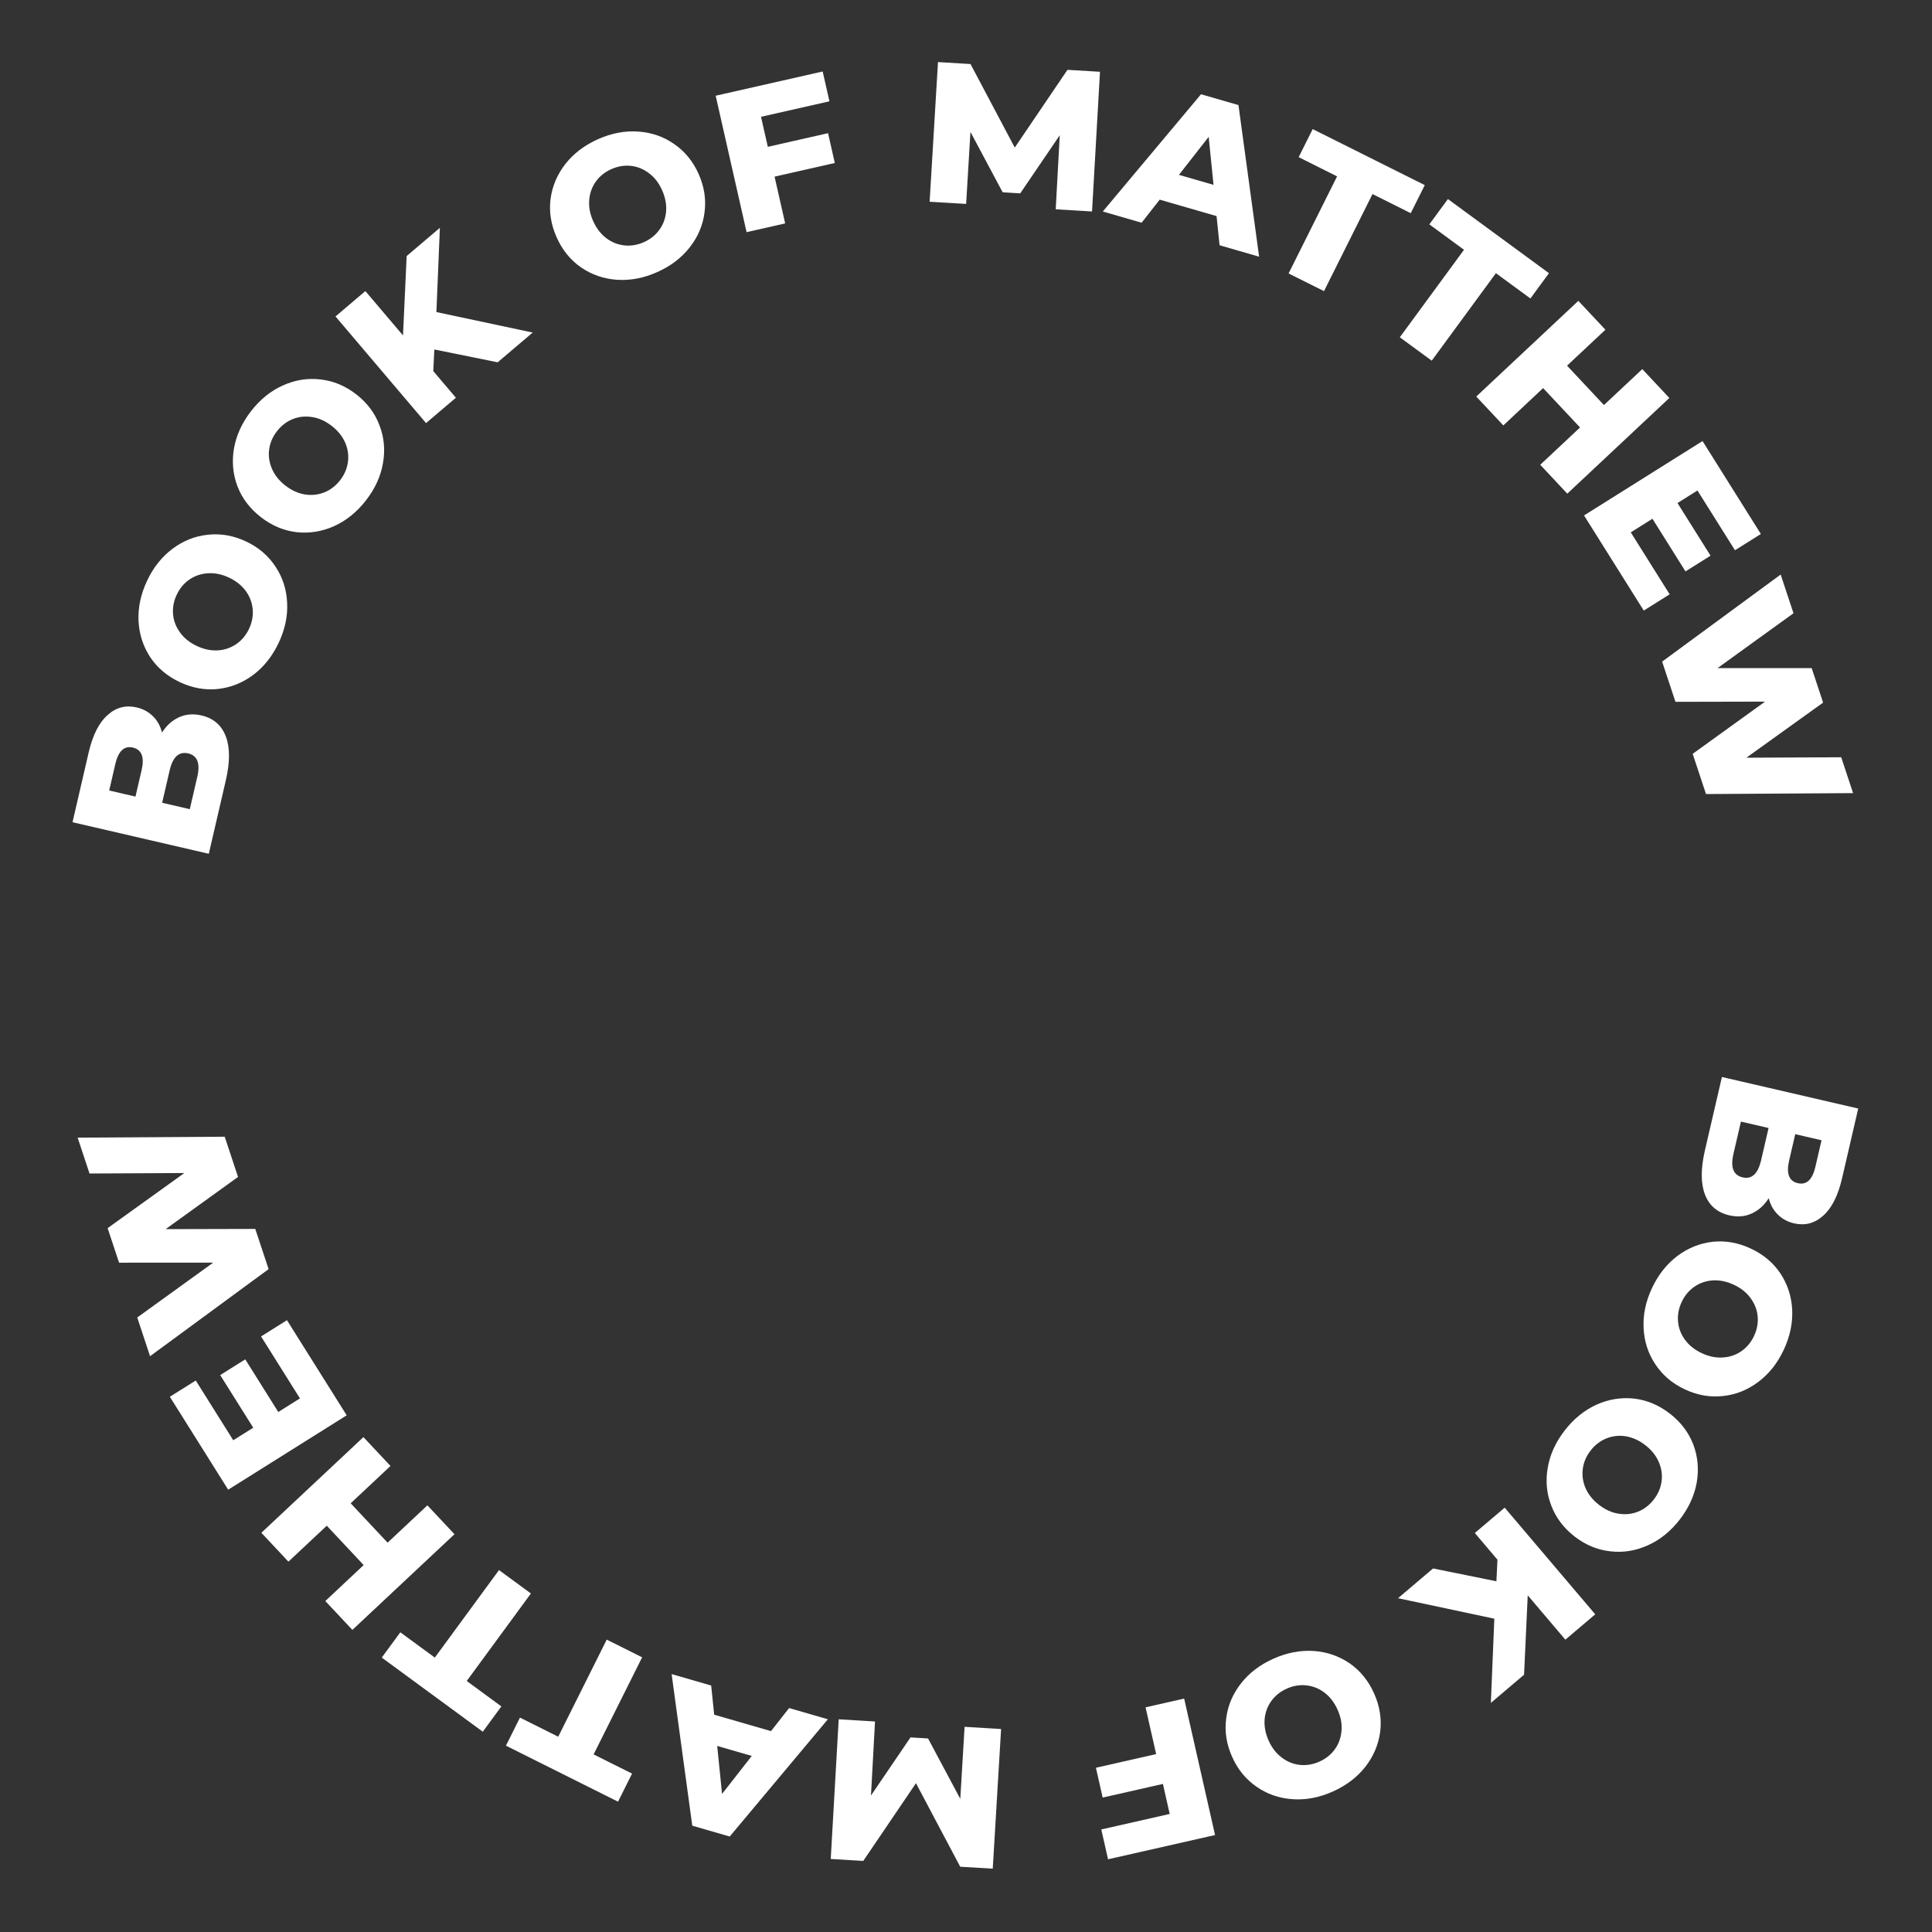
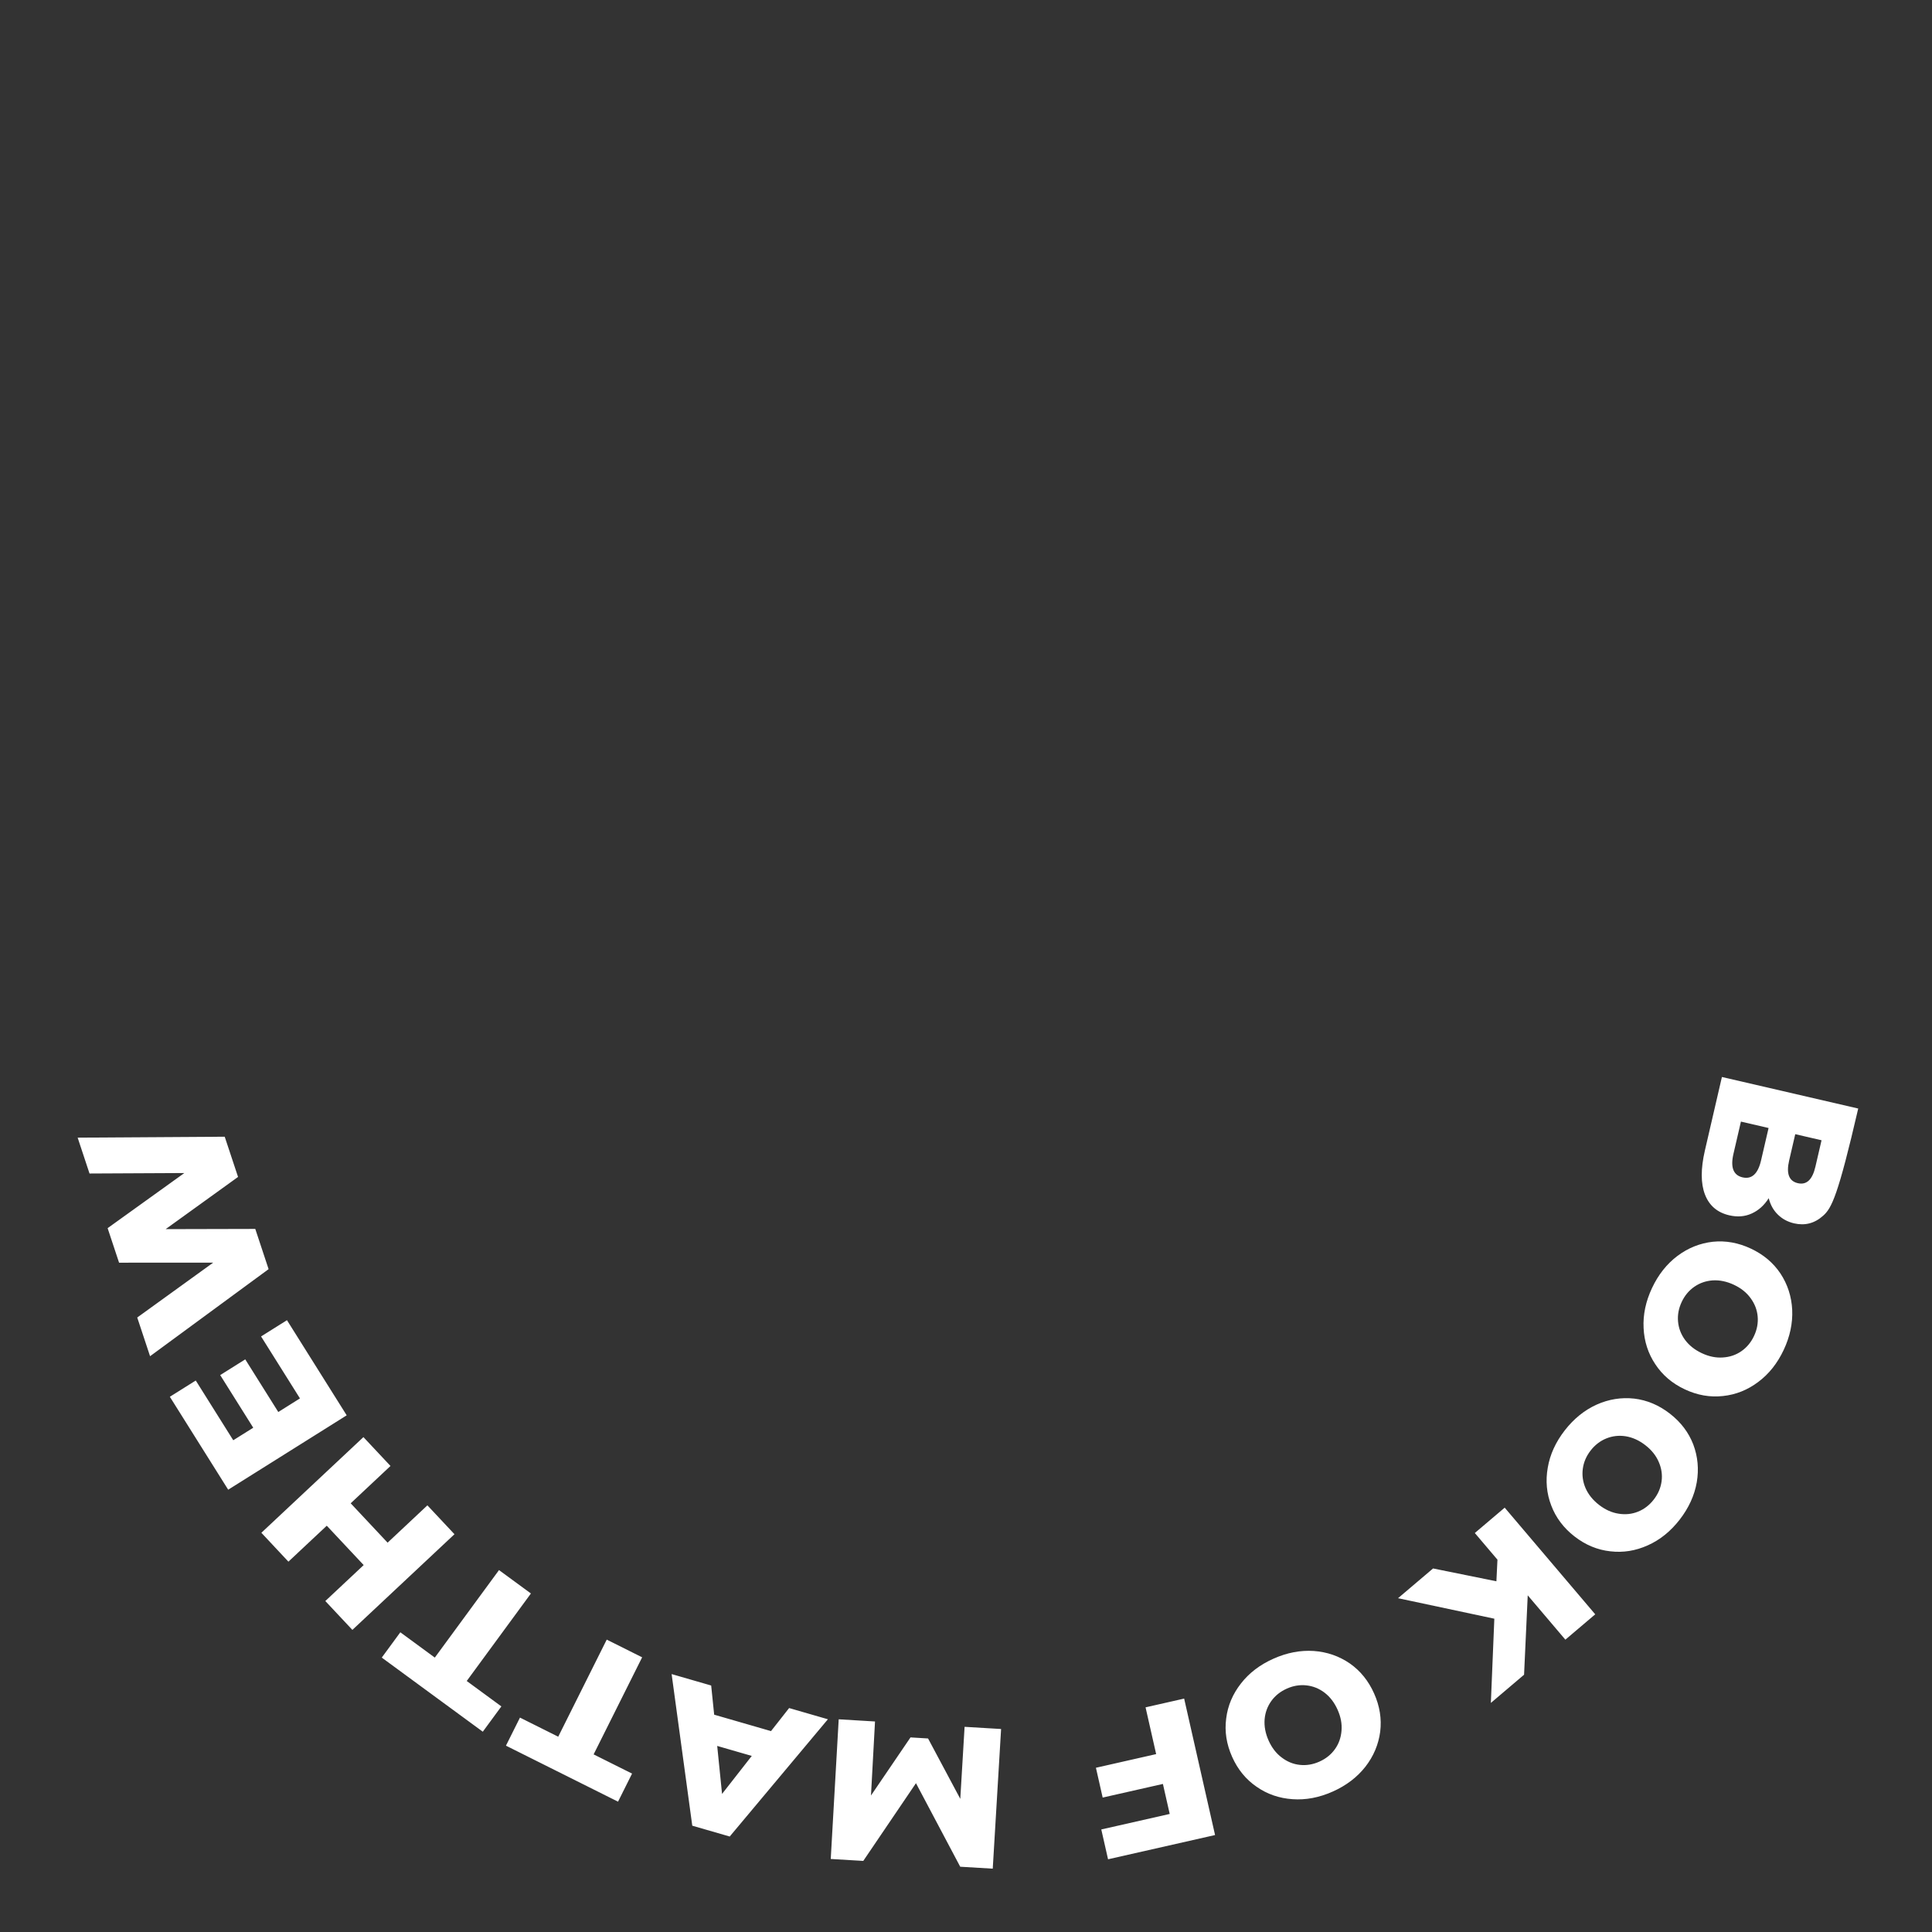
<svg xmlns="http://www.w3.org/2000/svg" width="116" height="116" viewBox="0 0 116 116" fill="none">
  <rect x="0" y="0" width="116" height="116" fill="#333333" stroke="none" />
-   <path d="M106.197 71.941C105.925 72.371 105.583 72.678 105.171 72.862C104.767 73.047 104.319 73.083 103.828 72.969C103.111 72.803 102.625 72.387 102.368 71.72C102.112 71.053 102.111 70.174 102.363 69.083L103.386 64.664L111.57 66.558L110.601 70.744C110.359 71.788 109.98 72.538 109.464 72.993C108.956 73.451 108.374 73.603 107.72 73.452C107.33 73.361 107.002 73.183 106.735 72.916C106.475 72.658 106.295 72.334 106.197 71.941ZM109.368 68.463L107.789 68.097L107.421 69.687C107.241 70.467 107.415 70.918 107.945 71.04C108.468 71.161 108.819 70.832 108.999 70.053L109.368 68.463ZM104.078 69.283C103.891 70.093 104.073 70.563 104.627 70.691C105.18 70.819 105.551 70.478 105.738 69.667L106.188 67.727L104.528 67.342L104.078 69.283ZM99.189 77.336C99.567 76.532 100.077 75.888 100.72 75.404C101.36 74.926 102.067 74.644 102.841 74.557C103.612 74.478 104.374 74.615 105.127 74.969C105.88 75.322 106.472 75.821 106.903 76.466C107.331 77.118 107.565 77.842 107.606 78.639C107.643 79.443 107.473 80.247 107.096 81.051C106.718 81.855 106.209 82.495 105.57 82.972C104.927 83.457 104.22 83.739 103.449 83.819C102.674 83.906 101.91 83.772 101.157 83.418C100.404 83.065 99.814 82.562 99.386 81.91C98.956 81.266 98.721 80.541 98.684 79.737C98.643 78.94 98.811 78.14 99.189 77.336ZM100.97 78.173C100.79 78.557 100.717 78.947 100.752 79.343C100.786 79.74 100.924 80.105 101.165 80.439C101.413 80.776 101.751 81.046 102.178 81.246C102.605 81.447 103.024 81.533 103.435 81.505C103.853 81.481 104.226 81.355 104.553 81.129C104.88 80.903 105.134 80.598 105.314 80.214C105.495 79.83 105.568 79.44 105.533 79.044C105.498 78.647 105.357 78.281 105.109 77.943C104.868 77.609 104.534 77.341 104.107 77.141C103.679 76.94 103.257 76.852 102.839 76.876C102.428 76.904 102.059 77.031 101.731 77.258C101.404 77.484 101.15 77.789 100.97 78.173ZM93.948 85.885C94.493 85.184 95.132 84.667 95.865 84.335C96.594 84.01 97.346 83.889 98.121 83.974C98.89 84.065 99.604 84.366 100.261 84.876C100.918 85.386 101.387 86.002 101.666 86.726C101.94 87.455 102.01 88.213 101.876 89C101.736 89.793 101.394 90.54 100.85 91.242C100.305 91.943 99.669 92.457 98.94 92.782C98.206 93.114 97.455 93.234 96.685 93.143C95.91 93.059 95.194 92.761 94.537 92.251C93.88 91.741 93.414 91.121 93.139 90.392C92.86 89.668 92.79 88.91 92.93 88.118C93.064 87.331 93.404 86.587 93.948 85.885ZM95.503 87.092C95.243 87.427 95.087 87.791 95.034 88.186C94.981 88.58 95.035 88.967 95.197 89.346C95.365 89.729 95.635 90.066 96.008 90.355C96.381 90.644 96.771 90.82 97.178 90.883C97.592 90.951 97.983 90.91 98.352 90.761C98.721 90.612 99.035 90.37 99.295 90.035C99.555 89.7 99.711 89.335 99.764 88.941C99.817 88.546 99.76 88.157 99.592 87.774C99.43 87.395 99.162 87.061 98.79 86.772C98.417 86.482 98.024 86.304 97.61 86.236C97.203 86.173 96.815 86.217 96.446 86.366C96.078 86.515 95.763 86.757 95.503 87.092ZM89.846 94.943L89.909 93.645L88.55 92.044L90.344 90.522L95.78 96.926L93.987 98.448L91.727 95.786L91.507 100.553L89.513 102.246L89.722 97.189L83.94 95.958L86.044 94.172L89.846 94.943ZM76.461 99.59C77.272 99.228 78.079 99.074 78.883 99.127C79.679 99.184 80.398 99.433 81.041 99.873C81.677 100.316 82.164 100.918 82.503 101.678C82.842 102.438 82.964 103.202 82.869 103.972C82.767 104.744 82.471 105.446 81.981 106.076C81.484 106.709 80.83 107.207 80.019 107.568C79.208 107.93 78.404 108.083 77.608 108.026C76.805 107.972 76.085 107.724 75.449 107.28C74.806 106.84 74.315 106.24 73.977 105.48C73.638 104.72 73.519 103.954 73.622 103.181C73.716 102.412 74.013 101.711 74.51 101.077C75 100.447 75.65 99.951 76.461 99.59ZM77.263 101.387C76.875 101.56 76.565 101.808 76.332 102.13C76.1 102.453 75.965 102.82 75.929 103.23C75.897 103.647 75.976 104.072 76.168 104.503C76.361 104.934 76.621 105.273 76.951 105.52C77.283 105.775 77.647 105.924 78.043 105.966C78.439 106.009 78.83 105.944 79.217 105.771C79.605 105.598 79.915 105.351 80.147 105.028C80.38 104.705 80.513 104.335 80.546 103.917C80.582 103.507 80.504 103.086 80.311 102.655C80.119 102.224 79.857 101.881 79.524 101.627C79.195 101.379 78.832 101.235 78.437 101.192C78.041 101.149 77.65 101.214 77.263 101.387ZM70.231 108.912L69.823 107.11L66.206 107.929L65.801 106.139L69.417 105.319L68.781 102.511L71.098 101.986L72.954 110.178L66.529 111.634L66.123 109.843L70.231 108.912ZM52.537 103.36L52.295 107.805L54.668 104.316L55.722 104.38L57.657 108.006L57.915 103.681L60.107 103.812L59.606 112.197L57.653 112.081L54.996 107.065L51.832 111.732L49.879 111.615L50.357 103.229L52.537 103.36ZM42.88 102.952L46.292 103.938L47.38 102.554L49.708 103.227L43.813 110.267L41.565 109.617L40.325 100.514L42.7 101.201L42.88 102.952ZM43.062 104.828L43.353 107.71L45.137 105.428L43.062 104.828ZM35.642 105.336L37.95 106.489L37.108 108.175L30.378 104.812L31.22 103.127L33.517 104.274L36.429 98.445L38.555 99.507L35.642 105.336ZM28.023 100.929L30.103 102.455L28.988 103.974L22.922 99.524L24.036 98.005L26.107 99.524L29.961 94.27L31.877 95.675L28.023 100.929ZM15.693 92.03L21.821 86.286L23.446 88.019L21.056 90.26L23.272 92.624L25.662 90.383L27.287 92.117L21.158 97.861L19.533 96.128L21.836 93.969L19.62 91.606L17.317 93.764L15.693 92.03ZM15.675 80.242L17.23 79.266L20.816 84.978L13.701 89.444L10.198 83.864L11.754 82.888L14.005 86.475L15.205 85.723L13.221 82.562L14.725 81.618L16.709 84.779L18.01 83.962L15.675 80.242ZM4.662 68.306L13.492 68.25L14.293 70.665L9.946 73.799L15.327 73.786L16.127 76.201L9.01 81.429L8.24 79.105L12.799 75.812L7.149 75.813L6.462 73.74L11.068 70.431L5.375 70.459L4.662 68.306Z" fill="white" />
-   <path d="M9.727 43.984C9.999 43.555 10.341 43.248 10.753 43.064C11.157 42.879 11.605 42.843 12.096 42.956C12.813 43.122 13.299 43.539 13.555 44.206C13.812 44.873 13.813 45.752 13.561 46.843L12.537 51.262L4.354 49.367L5.323 45.182C5.565 44.138 5.944 43.388 6.46 42.932C6.968 42.475 7.549 42.322 8.204 42.474C8.594 42.564 8.922 42.743 9.189 43.01C9.449 43.267 9.629 43.592 9.727 43.984ZM6.556 47.463L8.134 47.828L8.503 46.238C8.683 45.459 8.508 45.008 7.978 44.885C7.456 44.764 7.105 45.094 6.924 45.873L6.556 47.463ZM11.845 46.643C12.033 45.832 11.85 45.363 11.297 45.235C10.744 45.107 10.373 45.448 10.185 46.258L9.736 48.199L11.396 48.584L11.845 46.643ZM16.735 38.59C16.357 39.393 15.847 40.037 15.204 40.522C14.564 40.999 13.857 41.281 13.083 41.368C12.312 41.448 11.55 41.311 10.797 40.957C10.044 40.603 9.452 40.104 9.021 39.46C8.593 38.808 8.359 38.084 8.318 37.287C8.281 36.483 8.451 35.678 8.828 34.875C9.206 34.071 9.714 33.431 10.354 32.953C10.997 32.469 11.704 32.187 12.475 32.107C13.25 32.02 14.014 32.154 14.767 32.507C15.52 32.861 16.11 33.364 16.537 34.015C16.968 34.66 17.202 35.384 17.24 36.188C17.281 36.986 17.113 37.786 16.735 38.59ZM14.954 37.753C15.134 37.369 15.207 36.979 15.172 36.583C15.137 36.186 15 35.821 14.759 35.487C14.511 35.149 14.173 34.88 13.746 34.679C13.319 34.479 12.9 34.392 12.489 34.42C12.071 34.445 11.698 34.57 11.371 34.797C11.043 35.023 10.79 35.328 10.609 35.712C10.429 36.095 10.356 36.485 10.391 36.882C10.426 37.278 10.567 37.645 10.815 37.983C11.056 38.317 11.39 38.584 11.817 38.785C12.244 38.986 12.667 39.074 13.085 39.049C13.496 39.021 13.865 38.894 14.192 38.668C14.52 38.441 14.774 38.136 14.954 37.753ZM21.975 30.041C21.431 30.742 20.792 31.259 20.058 31.591C19.33 31.916 18.578 32.037 17.803 31.952C17.034 31.861 16.32 31.56 15.663 31.05C15.005 30.54 14.537 29.923 14.258 29.2C13.983 28.471 13.914 27.712 14.048 26.926C14.188 26.133 14.53 25.386 15.074 24.684C15.619 23.983 16.255 23.469 16.984 23.143C17.718 22.811 18.469 22.691 19.239 22.782C20.014 22.867 20.73 23.165 21.387 23.675C22.044 24.185 22.51 24.805 22.784 25.534C23.064 26.257 23.134 27.015 22.994 27.808C22.859 28.595 22.52 29.339 21.975 30.041ZM20.421 28.834C20.681 28.499 20.837 28.134 20.89 27.74C20.943 27.345 20.889 26.959 20.727 26.58C20.559 26.197 20.288 25.86 19.915 25.571C19.543 25.281 19.153 25.105 18.746 25.042C18.332 24.975 17.941 25.015 17.572 25.165C17.203 25.314 16.889 25.556 16.629 25.891C16.369 26.226 16.212 26.59 16.16 26.985C16.107 27.379 16.164 27.768 16.332 28.152C16.494 28.53 16.761 28.864 17.134 29.154C17.507 29.443 17.9 29.622 18.314 29.689C18.721 29.752 19.108 29.709 19.477 29.56C19.846 29.411 20.161 29.169 20.421 28.834ZM26.078 20.983L26.014 22.28L27.373 23.881L25.58 25.403L20.144 19L21.937 17.477L24.197 20.14L24.416 15.373L26.411 13.68L26.202 18.737L31.984 19.967L29.88 21.753L26.078 20.983ZM39.463 16.336C38.652 16.698 37.845 16.852 37.041 16.798C36.245 16.742 35.526 16.493 34.882 16.053C34.247 15.609 33.759 15.008 33.421 14.248C33.082 13.488 32.96 12.723 33.055 11.954C33.157 11.181 33.453 10.48 33.943 9.85C34.44 9.216 35.094 8.719 35.905 8.357C36.716 7.996 37.52 7.843 38.316 7.9C39.119 7.953 39.839 8.202 40.474 8.645C41.117 9.086 41.608 9.686 41.947 10.445C42.286 11.205 42.404 11.972 42.302 12.744C42.207 13.514 41.911 14.215 41.414 14.848C40.924 15.478 40.274 15.974 39.463 16.336ZM38.661 14.539C39.049 14.366 39.359 14.118 39.591 13.795C39.824 13.473 39.958 13.106 39.994 12.696C40.027 12.278 39.947 11.854 39.755 11.423C39.563 10.992 39.302 10.653 38.973 10.405C38.641 10.151 38.276 10.002 37.881 9.959C37.485 9.917 37.094 9.982 36.706 10.155C36.319 10.327 36.009 10.575 35.776 10.898C35.544 11.221 35.411 11.591 35.378 12.008C35.342 12.418 35.42 12.839 35.612 13.27C35.805 13.701 36.067 14.044 36.4 14.299C36.729 14.546 37.091 14.691 37.487 14.734C37.883 14.776 38.274 14.711 38.661 14.539ZM45.693 7.013L46.101 8.816L49.718 7.996L50.123 9.787L46.507 10.606L47.143 13.415L44.826 13.94L42.97 5.748L49.395 4.292L49.801 6.083L45.693 7.013ZM63.387 12.566L63.629 8.121L61.256 11.609L60.202 11.546L58.267 7.92L58.008 12.244L55.816 12.113L56.318 3.728L58.271 3.845L60.928 8.861L64.092 4.193L66.045 4.31L65.567 12.697L63.387 12.566ZM73.044 12.974L69.631 11.987L68.544 13.372L66.215 12.698L72.111 5.659L74.359 6.309L75.599 15.412L73.224 14.725L73.044 12.974ZM72.862 11.098L72.571 8.215L70.787 10.498L72.862 11.098ZM80.281 10.589L77.974 9.436L78.816 7.751L85.546 11.114L84.704 12.799L82.407 11.651L79.495 17.48L77.369 16.418L80.281 10.589ZM87.901 14.997L85.821 13.471L86.935 11.951L93.002 16.402L91.888 17.921L89.817 16.402L85.963 21.656L84.047 20.251L87.901 14.997ZM100.231 23.895L94.103 29.64L92.478 27.906L94.868 25.666L92.652 23.302L90.262 25.543L88.637 23.809L94.766 18.064L96.391 19.798L94.088 21.956L96.304 24.32L98.606 22.162L100.231 23.895ZM100.249 35.684L98.694 36.66L95.108 30.948L102.223 26.482L105.725 32.062L104.17 33.038L101.918 29.45L100.719 30.203L102.703 33.364L101.199 34.308L99.215 31.147L97.914 31.964L100.249 35.684ZM111.262 47.62L102.431 47.676L101.631 45.261L105.978 42.127L100.597 42.139L99.797 39.725L106.914 34.497L107.684 36.821L103.124 40.114L108.775 40.113L109.462 42.186L104.856 45.494L110.549 45.467L111.262 47.62Z" fill="white" />
+   <path d="M106.197 71.941C105.925 72.371 105.583 72.678 105.171 72.862C104.767 73.047 104.319 73.083 103.828 72.969C103.111 72.803 102.625 72.387 102.368 71.72C102.112 71.053 102.111 70.174 102.363 69.083L103.386 64.664L111.57 66.558C110.359 71.788 109.98 72.538 109.464 72.993C108.956 73.451 108.374 73.603 107.72 73.452C107.33 73.361 107.002 73.183 106.735 72.916C106.475 72.658 106.295 72.334 106.197 71.941ZM109.368 68.463L107.789 68.097L107.421 69.687C107.241 70.467 107.415 70.918 107.945 71.04C108.468 71.161 108.819 70.832 108.999 70.053L109.368 68.463ZM104.078 69.283C103.891 70.093 104.073 70.563 104.627 70.691C105.18 70.819 105.551 70.478 105.738 69.667L106.188 67.727L104.528 67.342L104.078 69.283ZM99.189 77.336C99.567 76.532 100.077 75.888 100.72 75.404C101.36 74.926 102.067 74.644 102.841 74.557C103.612 74.478 104.374 74.615 105.127 74.969C105.88 75.322 106.472 75.821 106.903 76.466C107.331 77.118 107.565 77.842 107.606 78.639C107.643 79.443 107.473 80.247 107.096 81.051C106.718 81.855 106.209 82.495 105.57 82.972C104.927 83.457 104.22 83.739 103.449 83.819C102.674 83.906 101.91 83.772 101.157 83.418C100.404 83.065 99.814 82.562 99.386 81.91C98.956 81.266 98.721 80.541 98.684 79.737C98.643 78.94 98.811 78.14 99.189 77.336ZM100.97 78.173C100.79 78.557 100.717 78.947 100.752 79.343C100.786 79.74 100.924 80.105 101.165 80.439C101.413 80.776 101.751 81.046 102.178 81.246C102.605 81.447 103.024 81.533 103.435 81.505C103.853 81.481 104.226 81.355 104.553 81.129C104.88 80.903 105.134 80.598 105.314 80.214C105.495 79.83 105.568 79.44 105.533 79.044C105.498 78.647 105.357 78.281 105.109 77.943C104.868 77.609 104.534 77.341 104.107 77.141C103.679 76.94 103.257 76.852 102.839 76.876C102.428 76.904 102.059 77.031 101.731 77.258C101.404 77.484 101.15 77.789 100.97 78.173ZM93.948 85.885C94.493 85.184 95.132 84.667 95.865 84.335C96.594 84.01 97.346 83.889 98.121 83.974C98.89 84.065 99.604 84.366 100.261 84.876C100.918 85.386 101.387 86.002 101.666 86.726C101.94 87.455 102.01 88.213 101.876 89C101.736 89.793 101.394 90.54 100.85 91.242C100.305 91.943 99.669 92.457 98.94 92.782C98.206 93.114 97.455 93.234 96.685 93.143C95.91 93.059 95.194 92.761 94.537 92.251C93.88 91.741 93.414 91.121 93.139 90.392C92.86 89.668 92.79 88.91 92.93 88.118C93.064 87.331 93.404 86.587 93.948 85.885ZM95.503 87.092C95.243 87.427 95.087 87.791 95.034 88.186C94.981 88.58 95.035 88.967 95.197 89.346C95.365 89.729 95.635 90.066 96.008 90.355C96.381 90.644 96.771 90.82 97.178 90.883C97.592 90.951 97.983 90.91 98.352 90.761C98.721 90.612 99.035 90.37 99.295 90.035C99.555 89.7 99.711 89.335 99.764 88.941C99.817 88.546 99.76 88.157 99.592 87.774C99.43 87.395 99.162 87.061 98.79 86.772C98.417 86.482 98.024 86.304 97.61 86.236C97.203 86.173 96.815 86.217 96.446 86.366C96.078 86.515 95.763 86.757 95.503 87.092ZM89.846 94.943L89.909 93.645L88.55 92.044L90.344 90.522L95.78 96.926L93.987 98.448L91.727 95.786L91.507 100.553L89.513 102.246L89.722 97.189L83.94 95.958L86.044 94.172L89.846 94.943ZM76.461 99.59C77.272 99.228 78.079 99.074 78.883 99.127C79.679 99.184 80.398 99.433 81.041 99.873C81.677 100.316 82.164 100.918 82.503 101.678C82.842 102.438 82.964 103.202 82.869 103.972C82.767 104.744 82.471 105.446 81.981 106.076C81.484 106.709 80.83 107.207 80.019 107.568C79.208 107.93 78.404 108.083 77.608 108.026C76.805 107.972 76.085 107.724 75.449 107.28C74.806 106.84 74.315 106.24 73.977 105.48C73.638 104.72 73.519 103.954 73.622 103.181C73.716 102.412 74.013 101.711 74.51 101.077C75 100.447 75.65 99.951 76.461 99.59ZM77.263 101.387C76.875 101.56 76.565 101.808 76.332 102.13C76.1 102.453 75.965 102.82 75.929 103.23C75.897 103.647 75.976 104.072 76.168 104.503C76.361 104.934 76.621 105.273 76.951 105.52C77.283 105.775 77.647 105.924 78.043 105.966C78.439 106.009 78.83 105.944 79.217 105.771C79.605 105.598 79.915 105.351 80.147 105.028C80.38 104.705 80.513 104.335 80.546 103.917C80.582 103.507 80.504 103.086 80.311 102.655C80.119 102.224 79.857 101.881 79.524 101.627C79.195 101.379 78.832 101.235 78.437 101.192C78.041 101.149 77.65 101.214 77.263 101.387ZM70.231 108.912L69.823 107.11L66.206 107.929L65.801 106.139L69.417 105.319L68.781 102.511L71.098 101.986L72.954 110.178L66.529 111.634L66.123 109.843L70.231 108.912ZM52.537 103.36L52.295 107.805L54.668 104.316L55.722 104.38L57.657 108.006L57.915 103.681L60.107 103.812L59.606 112.197L57.653 112.081L54.996 107.065L51.832 111.732L49.879 111.615L50.357 103.229L52.537 103.36ZM42.88 102.952L46.292 103.938L47.38 102.554L49.708 103.227L43.813 110.267L41.565 109.617L40.325 100.514L42.7 101.201L42.88 102.952ZM43.062 104.828L43.353 107.71L45.137 105.428L43.062 104.828ZM35.642 105.336L37.95 106.489L37.108 108.175L30.378 104.812L31.22 103.127L33.517 104.274L36.429 98.445L38.555 99.507L35.642 105.336ZM28.023 100.929L30.103 102.455L28.988 103.974L22.922 99.524L24.036 98.005L26.107 99.524L29.961 94.27L31.877 95.675L28.023 100.929ZM15.693 92.03L21.821 86.286L23.446 88.019L21.056 90.26L23.272 92.624L25.662 90.383L27.287 92.117L21.158 97.861L19.533 96.128L21.836 93.969L19.62 91.606L17.317 93.764L15.693 92.03ZM15.675 80.242L17.23 79.266L20.816 84.978L13.701 89.444L10.198 83.864L11.754 82.888L14.005 86.475L15.205 85.723L13.221 82.562L14.725 81.618L16.709 84.779L18.01 83.962L15.675 80.242ZM4.662 68.306L13.492 68.25L14.293 70.665L9.946 73.799L15.327 73.786L16.127 76.201L9.01 81.429L8.24 79.105L12.799 75.812L7.149 75.813L6.462 73.74L11.068 70.431L5.375 70.459L4.662 68.306Z" fill="white" />
</svg>